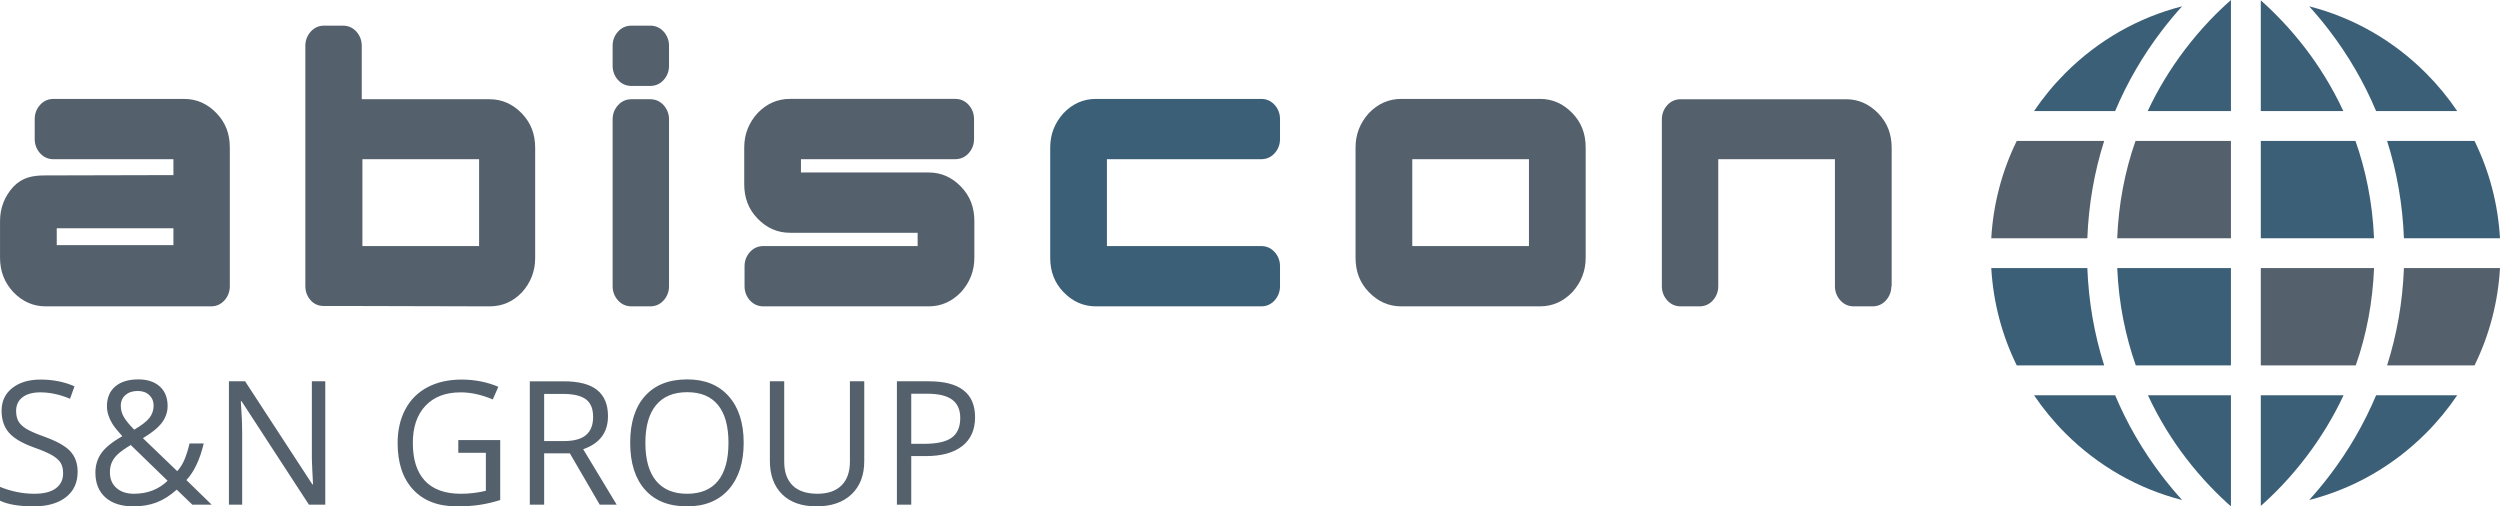
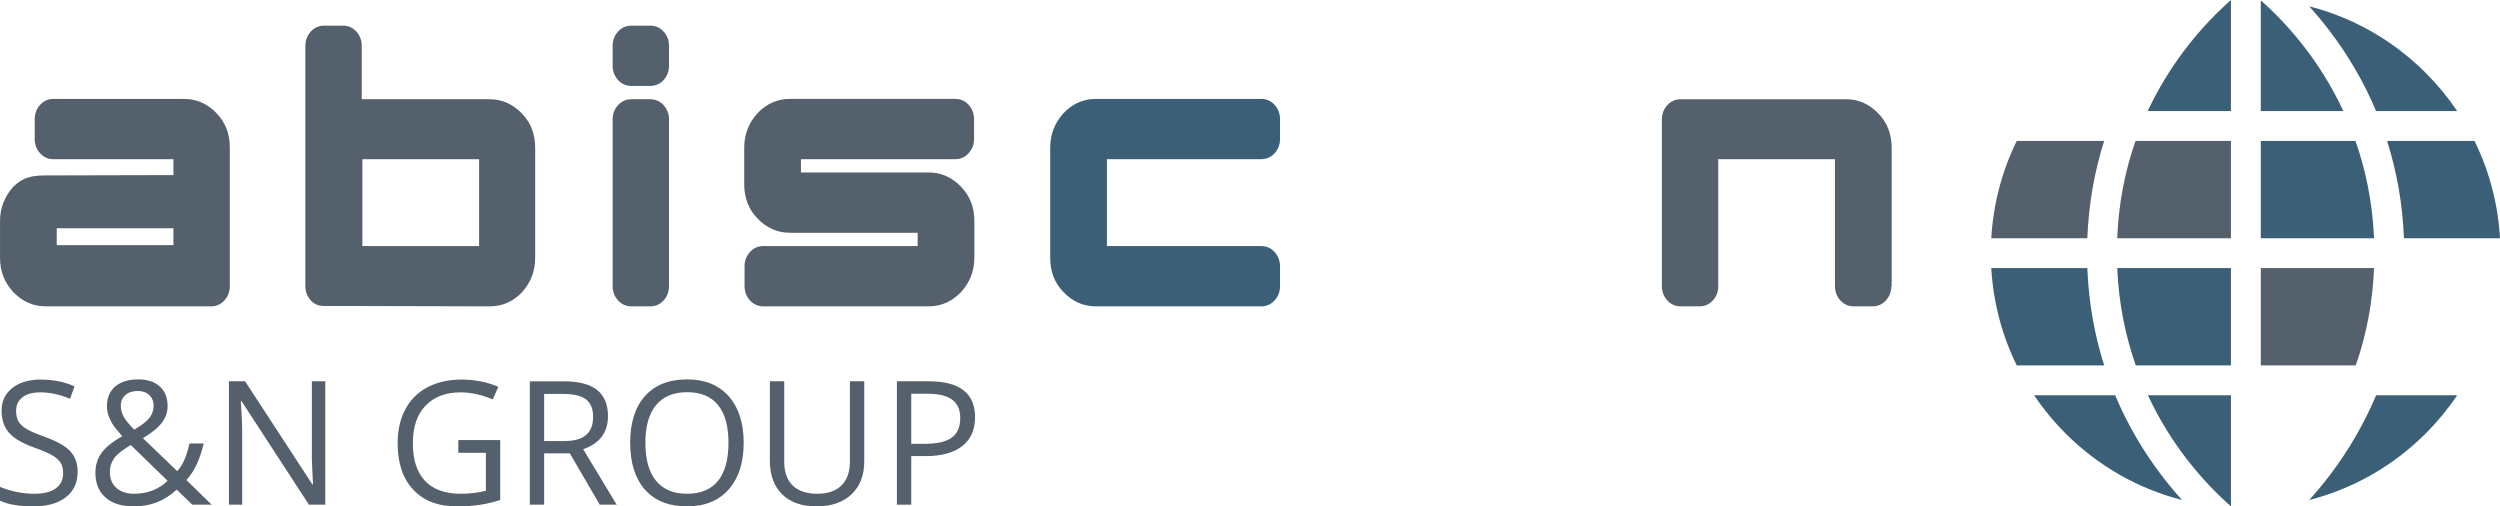
<svg xmlns="http://www.w3.org/2000/svg" xmlns:ns1="http://sodipodi.sourceforge.net/DTD/sodipodi-0.dtd" xmlns:ns2="http://www.inkscape.org/namespaces/inkscape" xml:space="preserve" width="128.363mm" height="26mm" style="clip-rule:evenodd;fill-rule:evenodd;image-rendering:optimizeQuality;shape-rendering:geometricPrecision;text-rendering:geometricPrecision" viewBox="0 0 12836.259 2600" id="svg24" ns1:docname="Abiscon-Logo-rgb.svg">
  <defs id="defs1">
    <style type="text/css" id="style1">       .fil0 {fill:#3C5F78}    .fil3 {fill:#54606C}    .fil1 {fill:#3C5F78;fill-rule:nonzero}    .fil2 {fill:#54606C;fill-rule:nonzero}     </style>
  </defs>
  <g id="Ebene_x0020_1" ns2:label="Ebene 1" ns2:groupmode="layer" transform="translate(-4081.87,-3422.3)">
    <g id="_1656604266688">
      <path class="fil0" d="m 10654.12,4892.08 c 0,28.3 -9.98,53.26 -28.29,73.24 -18.3,19.97 -41.61,29.96 -68.23,29.96 l -848.78,-0.01 c -64.91,0 -119.83,-24.97 -166.43,-73.23 -46.6,-48.27 -68.23,-106.51 -68.23,-176.42 v -565.86 c 0,-68.23 23.29,-126.48 68.23,-176.41 46.6,-48.27 101.52,-73.23 166.43,-73.23 h 848.78 c 26.62,0 49.93,9.99 68.23,29.96 18.31,19.97 28.29,44.94 28.29,73.23 v 103.18 c 0,28.3 -9.98,53.26 -28.29,73.23 -18.3,19.98 -41.61,29.96 -68.23,29.96 h -792.2 v 446.03 h 792.2 c 26.62,0 49.93,9.99 68.23,29.96 18.31,19.98 28.29,44.94 28.29,73.24 z" id="path1" />
      <path class="fil1" d="m 15300.48,3676.91 c -76.14,100.36 -139.88,205.73 -191.25,315.7 h 427.42 V 3422.3 c -65.65,57.8 -151.23,142.66 -236.17,254.61 z" id="path2" />
      <path class="fil1" d="m 14952.81,4798.85 c 7.92,187.87 44.34,354.6 95.29,499.6 h 488.55 v -499.6 z" id="path3" />
      <path class="fil1" d="m 15110.45,5451.77 c 60.03,129.19 129.33,236.29 193.72,320.55 84.12,110.07 167.98,193.21 232.48,249.98 v -570.52 h -426.2 z" id="path4" />
      <path class="fil1" d="m 16176.1,4145.93 h -486.12 v 499.6 h 581.4 c -7.91,-187.88 -44.34,-354.61 -95.28,-499.6 z" id="path5" />
      <path class="fil1" d="m 14799.33,4798.85 h -493.26 c 10.09,175.72 54.79,344.88 130.82,499.6 h 448.89 c -50.86,-159.86 -79.83,-327.25 -86.45,-499.6 z" id="path6" />
      <path class="fil1" d="m 15920.01,3672.06 c -83.05,-108.68 -165.87,-191.12 -230.04,-247.83 v 568.38 h 423.77 c -60.03,-129.19 -129.34,-236.29 -193.73,-320.55 z" id="path7" />
-       <path class="fil1" d="m 14686.98,3797.06 c -60.58,60.58 -114.43,126.07 -161.29,195.54 h 416.45 v 0.01 c 61.43,-146.28 142.05,-285.18 240.22,-413.64 34.86,-45.63 69.7,-87 103.42,-124.24 -224.61,57.42 -430.58,174.12 -598.8,342.33 z" id="path8" />
      <path class="fil1" d="m 15182.36,5865.41 c -98.17,-128.47 -178.79,-267.36 -240.22,-413.64 h -416.45 c 46.86,69.47 100.71,134.96 161.29,195.53 168.22,168.22 374.2,284.93 598.8,342.34 -33.72,-37.24 -68.56,-78.6 -103.42,-124.23 z" id="path9" />
      <path class="fil1" d="m 16282.05,5451.78 v 0 c -61.43,146.27 -142.05,285.16 -240.21,413.63 -34.87,45.63 -69.71,86.99 -103.42,124.24 224.6,-57.42 430.58,-174.12 598.79,-342.34 60.58,-60.57 114.43,-126.06 161.3,-195.53 z" id="path10" />
-       <path class="fil1" d="m 15689.97,5451.77 v 568.16 c 65.34,-57.76 149.85,-141.91 233.74,-252.47 76.14,-100.36 139.88,-205.72 191.25,-315.69 z" id="path11" />
      <path class="fil1" d="m 16537.21,3797.07 c -168.22,-168.22 -374.19,-284.92 -598.79,-342.33 33.72,37.24 68.55,78.6 103.42,124.23 98.17,128.47 178.79,267.36 240.22,413.64 h 416.45 c -46.87,-69.47 -100.72,-134.97 -161.3,-195.54 z" id="path12" />
      <path class="fil1" d="m 16787.31,4145.93 h -448.89 c 50.85,159.87 79.83,327.25 86.45,499.6 h 493.26 c -10.09,-175.72 -54.79,-344.88 -130.82,-499.6 z" id="path13" />
    </g>
    <g id="_1656604265824">
      <path class="fil2" d="m 4480.43,5845.14 c 0,55.73 -20.25,99.2 -60.61,130.39 -40.5,31.19 -95.36,46.72 -164.69,46.72 -75.1,0 -132.9,-9.76 -173.26,-29.13 v -71.11 c 26.02,10.95 54.26,19.67 84.86,26.03 30.6,6.35 60.9,9.45 91.07,9.45 49.07,0 86.03,-9.3 110.87,-27.93 24.84,-18.48 37.26,-44.35 37.26,-77.62 0,-21.88 -4.44,-39.92 -13.16,-53.81 -8.87,-14.04 -23.66,-26.91 -44.2,-38.88 -20.7,-11.82 -52.19,-25.28 -94.33,-40.21 -58.83,-21.14 -100.96,-46.12 -126.24,-74.95 -25.28,-28.83 -37.99,-66.53 -37.99,-113.09 0,-48.79 18.32,-87.68 54.99,-116.5 36.81,-28.83 85.3,-43.31 145.61,-43.31 62.98,0 120.94,11.52 173.71,34.59 l -22.91,64.02 c -52.34,-22.04 -103.2,-32.98 -152.57,-32.98 -38.88,0 -69.48,8.43 -91.36,25.13 -22.03,16.85 -32.96,40.07 -32.96,69.93 0,22.03 4.14,39.91 12.12,53.96 8.13,14.04 21.73,26.9 40.95,38.59 19.21,11.67 48.64,24.54 88.26,38.73 66.37,23.66 112.05,49.08 137.04,76.28 24.98,27.06 37.54,62.39 37.54,105.7 z m 221.61,-338.84 c 0,19.97 5.17,38.88 15.52,56.92 10.5,18.03 28.24,39.76 53.36,65.2 37.26,-21.73 63.13,-41.69 77.77,-60.03 14.48,-18.33 21.88,-39.47 21.88,-63.41 0,-22.18 -7.55,-40.21 -22.32,-54.26 -14.94,-14.04 -34.74,-20.99 -59.59,-20.99 -25.72,0 -46.56,6.95 -62.53,20.84 -16.11,13.75 -24.09,32.38 -24.09,55.73 z m 67.12,451.19 c 69.62,0 127.28,-22.17 173.26,-66.67 l -189.24,-183.61 c -32.07,19.52 -54.84,35.78 -67.99,48.64 -13.31,12.86 -23.22,26.61 -29.58,41.4 -6.35,14.77 -9.45,31.48 -9.45,50.26 0,33.71 11.23,60.61 33.55,80.27 22.33,19.82 52.19,29.71 89.45,29.71 z m -197.52,-108.21 c 0,-37.55 10.06,-70.66 30.17,-99.64 19.95,-28.83 56.03,-58.1 108.06,-87.52 -24.53,-27.35 -41.24,-48.19 -50.11,-62.39 -8.73,-14.04 -15.82,-28.82 -21,-44.05 -5.17,-15.37 -7.83,-31.19 -7.83,-47.75 0,-43.16 14.19,-77.02 42.57,-101.26 28.24,-24.25 67.71,-36.37 118.13,-36.37 46.86,0 83.67,12.12 110.43,36.22 26.91,24.09 40.36,57.65 40.36,100.67 0,30.9 -9.76,59.29 -29.43,85.45 -19.65,26.17 -52.18,52.63 -97.42,79.39 l 176.22,169.42 c 16.12,-17.89 29.13,-38.89 38.74,-62.98 9.75,-24.1 17.89,-50.56 24.53,-79.09 h 72.73 c -19.65,82.64 -49.22,145.17 -88.84,187.89 l 129.49,126.11 h -99.18 l -80.13,-77.03 c -34,30.61 -68.74,52.63 -103.93,65.94 -35.19,13.3 -74.51,19.96 -117.82,19.96 -62.09,0 -110.14,-15.38 -144.43,-45.98 -34.15,-30.6 -51.31,-72.88 -51.31,-126.99 z m 1180.3,164.1 h -83.97 L 5321.9,5481.91 h -3.56 c 4.59,62.39 6.96,119.45 6.96,171.49 v 359.98 h -68.01 v -633.32 h 83.08 l 345.34,529.39 h 3.4 c -0.58,-7.84 -1.77,-32.82 -3.84,-75.25 -2.07,-42.28 -2.81,-72.43 -2.21,-90.77 v -363.37 h 68.88 z m 682.99,-331.74 h 215.24 v 308.08 c -33.56,10.65 -67.56,18.78 -102.3,24.25 -34.59,5.46 -74.8,8.28 -120.34,8.28 -95.94,0 -170.58,-28.54 -223.95,-85.6 -53.37,-57.06 -80.13,-136.89 -80.13,-239.79 0,-65.78 13.3,-123.44 39.62,-172.97 26.46,-49.52 64.46,-87.36 114.12,-113.53 49.67,-26.16 107.92,-39.17 174.59,-39.17 67.55,0 130.53,12.41 188.78,37.1 l -28.53,64.9 c -57.22,-24.25 -112.2,-36.37 -164.98,-36.37 -77.17,0 -137.34,22.92 -180.64,68.89 -43.31,45.83 -64.91,109.55 -64.91,191 0,85.45 20.85,150.35 62.54,194.55 41.68,44.21 103.03,66.23 183.9,66.23 43.76,0 86.63,-5.02 128.62,-15.22 v -194.99 h -141.63 z m 440.84,68.29 v 263.45 h -73.63 v -633.32 h 173.56 c 77.77,0 135.13,14.92 172.08,44.64 37.11,29.72 55.74,74.51 55.74,134.23 0,83.82 -42.44,140.45 -127.29,169.87 l 171.93,284.58 h -87.08 l -153.3,-263.45 z m 0,-62.98 h 100.82 c 52.04,0 90.03,-10.34 114.27,-31.04 24.25,-20.55 36.37,-51.59 36.37,-92.84 0,-41.83 -12.26,-71.99 -36.96,-90.47 -24.68,-18.48 -64.3,-27.8 -118.86,-27.8 h -95.64 z m 1024.48,9.02 c 0,101.43 -25.72,181.11 -76.88,239.2 -51.29,58.1 -122.55,87.08 -213.91,87.08 -93.28,0 -165.27,-28.54 -215.82,-85.6 -50.72,-57.06 -76.14,-137.49 -76.14,-241.41 0,-103.19 25.42,-183.02 76.27,-239.79 50.86,-56.76 123,-85.15 216.57,-85.15 91.07,0 162.03,28.82 213.18,86.62 51.16,57.81 76.73,137.49 76.73,239.05 z m -504.7,-0.15 c 0,85.75 18.19,150.8 54.7,195.15 36.65,44.35 89.72,66.52 159.21,66.52 70.22,0 123.29,-22.02 159.07,-66.23 35.78,-44.2 53.66,-109.39 53.66,-195.44 0,-85.14 -17.73,-149.75 -53.51,-193.8 -35.63,-44.06 -88.41,-66.09 -158.34,-66.09 -70.22,0 -123.44,22.18 -160.09,66.53 -36.51,44.35 -54.7,108.81 -54.7,193.36 z M 8519.38,5380.06 V 5790 c 0,72.14 -21.73,128.91 -65.35,170.31 -43.61,41.24 -103.48,61.94 -179.77,61.94 -76.28,0 -135.26,-20.84 -176.95,-62.39 -41.69,-41.69 -62.54,-98.75 -62.54,-171.63 v -408.17 h 73.63 v 413.2 c 0,52.92 14.48,93.42 43.31,121.81 28.83,28.24 71.26,42.42 127.29,42.42 53.51,0 94.61,-14.18 123.44,-42.72 28.83,-28.39 43.31,-69.18 43.31,-122.25 v -412.46 z m 569,184.49 c 0,64.02 -21.88,113.4 -65.49,147.84 -43.76,34.44 -106.29,51.74 -187.75,51.74 h -74.51 v 249.25 h -73.62 v -633.32 h 164.1 c 158.18,0 237.27,61.49 237.27,184.49 z m -327.75,136.6 h 66.23 c 65.19,0 112.5,-10.49 141.62,-31.64 29.12,-20.99 43.76,-54.84 43.76,-101.26 0,-41.84 -13.75,-73.03 -41.1,-93.59 -27.49,-20.54 -70.22,-30.74 -128.32,-30.74 h -82.19 z" id="path14" />
      <g id="g20">
        <path class="fil3" d="m 13792.95,4892.08 c 0,28.3 -9.99,53.26 -28.29,73.24 -18.31,19.97 -41.61,29.96 -68.24,29.96 l -96.52,-0.01 c -26.63,0 -49.93,-9.99 -68.24,-29.96 -18.3,-19.97 -28.29,-44.94 -28.29,-73.23 v -652.4 h -599.14 v 652.4 c 0,28.3 -9.99,53.26 -28.29,73.24 -18.31,19.97 -41.61,29.96 -68.24,29.96 l -96.53,-0.01 c -26.62,0 -49.93,-9.99 -68.23,-29.96 -18.31,-19.97 -28.3,-44.94 -28.3,-73.23 v -857.11 c 0,-28.29 9.99,-53.26 28.3,-73.23 18.3,-19.97 41.61,-29.96 68.23,-29.96 h 848.79 c 64.91,0 119.82,24.97 166.42,73.23 46.6,48.27 68.24,106.52 68.24,176.42 v 710.65 z" id="path15" />
-         <path class="fil3" d="m 12223.54,4745.63 c 0,68.24 -23.3,126.48 -68.24,176.42 -46.6,48.26 -101.52,73.23 -166.42,73.23 l -712.32,-0.01 c -64.91,0 -119.82,-24.97 -166.42,-73.23 -46.6,-48.27 -68.24,-106.51 -68.24,-176.42 v -565.86 c 0,-68.23 23.3,-126.48 68.24,-176.41 46.6,-48.27 101.52,-73.23 166.42,-73.23 h 712.32 c 64.9,0 119.82,24.97 166.42,73.23 46.6,48.27 68.24,106.52 68.24,176.42 z m -291.25,-59.92 v -446.03 h -599.14 v 446.03 z" id="path16" />
        <path class="fil3" d="m 9084.71,4745.63 c 0,68.24 -23.3,126.48 -68.23,176.42 -46.6,48.26 -101.53,73.23 -166.43,73.23 l -848.79,-0.01 c -26.62,0 -49.93,-9.99 -68.23,-29.96 -18.31,-19.97 -28.29,-44.94 -28.29,-73.23 v -103.19 c 0,-28.29 9.98,-53.26 28.29,-73.23 18.3,-19.97 41.61,-29.96 68.23,-29.96 l 792.2,0.01 v -68.23 h -655.72 c -64.91,0 -119.83,-24.97 -166.43,-73.23 -46.6,-48.27 -68.24,-106.52 -68.24,-176.42 v -188.07 c 0,-68.23 23.3,-126.48 68.24,-176.41 46.6,-48.27 101.52,-73.23 166.43,-73.23 h 848.78 c 26.63,0 49.93,9.99 68.24,29.96 18.3,19.97 28.29,44.94 28.29,73.23 v 103.18 c 0,28.3 -9.99,53.26 -28.29,73.23 -18.31,19.98 -41.61,29.96 -68.24,29.96 h -792.2 v 68.23 h 655.73 c 64.91,0 119.83,24.97 166.43,73.24 46.59,48.26 68.23,106.51 68.23,176.41 z" id="path17" />
        <path class="fil3" d="m 7516.96,3760.36 c 0,28.29 -9.98,53.26 -28.29,73.23 -18.3,19.97 -41.61,29.96 -68.23,29.96 h -96.53 c -26.63,0 -49.94,-9.99 -68.24,-29.96 -18.3,-19.97 -28.29,-44.94 -28.29,-73.23 v -103.19 c 0,-28.29 9.99,-53.25 28.29,-73.23 18.3,-19.97 41.61,-29.96 68.24,-29.96 l 96.53,0.01 c 26.62,0 49.93,9.99 68.23,29.96 18.31,19.97 28.29,44.94 28.29,73.23 z m 0,1131.72 c 0,28.3 -9.98,53.26 -28.29,73.24 -18.3,19.97 -41.61,29.96 -68.23,29.96 l -96.53,-0.01 c -26.63,0 -49.94,-9.99 -68.24,-29.96 -18.3,-19.97 -28.29,-44.94 -28.29,-73.23 v -857.11 c 0,-28.29 9.99,-53.26 28.29,-73.23 18.3,-19.97 41.61,-29.96 68.24,-29.96 h 96.53 c 26.62,0 49.93,9.99 68.23,29.96 18.31,19.97 28.29,44.94 28.29,73.23 z" id="path18" />
        <path class="fil2" d="m 5261.84,4892.13 c 0,28.29 -9.98,53.25 -28.29,73.22 -18.3,19.97 -41.6,29.96 -68.23,29.96 l -848.7,-0.01 c -64.9,0 -119.81,-24.96 -166.41,-73.22 -44.93,-48.26 -68.23,-106.51 -68.23,-176.39 v -188.05 c 0,-68.23 23.3,-126.47 68.23,-176.4 46.6,-48.26 98.18,-58.24 163.09,-58.24 l 668.98,-1.67 c 26.62,0 -24.97,-3.32 -5,16.65 -1.66,46.59 0,53.25 -4.99,103.17 v 79.88 c 0,28.29 3.33,14.97 4.99,41.6 1.67,18.31 1.67,-6.65 0,31.62 H 4373.2 v 86.53 h 599.09 v -440.99 h -615.73 c -26.62,0 -49.93,-9.99 -68.23,-29.96 -18.3,-19.97 -28.29,-44.93 -28.29,-73.22 v -103.17 c 0,-28.3 9.99,-53.26 28.29,-73.23 18.3,-19.97 41.61,-29.96 68.23,-29.96 l 670.64,0.02 c 64.91,0 119.82,24.96 166.41,73.22 46.6,48.26 68.23,106.5 68.23,176.4 z" id="path19" />
        <path class="fil3" d="m 5942.62,4685.73 h 599.16 v -446.04 h -599.16 z m -0.04,0 v 0.08 h 0.04 v -0.08 z m 654.13,309.57 -655.76,-1.68 h -194.74 c -26.62,0 -49.9,-8.32 -68.22,-28.27 -18.32,-19.99 -28.31,-44.95 -28.31,-73.25 V 3657.17 c 0,-28.31 9.99,-53.27 28.31,-73.24 18.32,-19.98 41.6,-29.98 68.22,-29.98 l 96.55,0.03 c 26.64,0 49.92,9.97 68.24,29.95 18.29,19.97 28.29,44.93 28.29,73.24 v 274.61 h 655.77 c 64.9,0 119.81,24.96 166.42,73.23 46.61,48.26 68.26,106.53 68.26,176.42 v 565.9 c 0,68.22 -23.32,126.48 -68.26,176.42 -44.93,46.59 -99.86,71.55 -164.77,71.55 z" id="path20" />
      </g>
      <path class="fil2" d="m 15046.7,4145.93 c -55.46,158.24 -86.93,325.08 -94.02,499.6 h 583.97 v -499.6 z" id="path21" />
      <path class="fil2" d="m 14436.89,4145.93 c -76.03,154.72 -120.73,323.88 -130.82,499.6 h 493.26 c 6.62,-172.35 35.59,-339.74 86.45,-499.6 z" id="path22" />
      <path class="fil2" d="m 15689.97,4798.85 v 499.6 h 487.53 c 55.46,-158.24 86.92,-325.08 94.01,-499.6 z" id="path23" />
-       <path class="fil2" d="m 16424.86,4798.85 c -6.61,172.35 -35.59,339.73 -86.44,499.6 h 448.89 c 76.03,-154.72 120.72,-323.88 130.82,-499.6 z" id="path24" />
    </g>
  </g>
</svg>